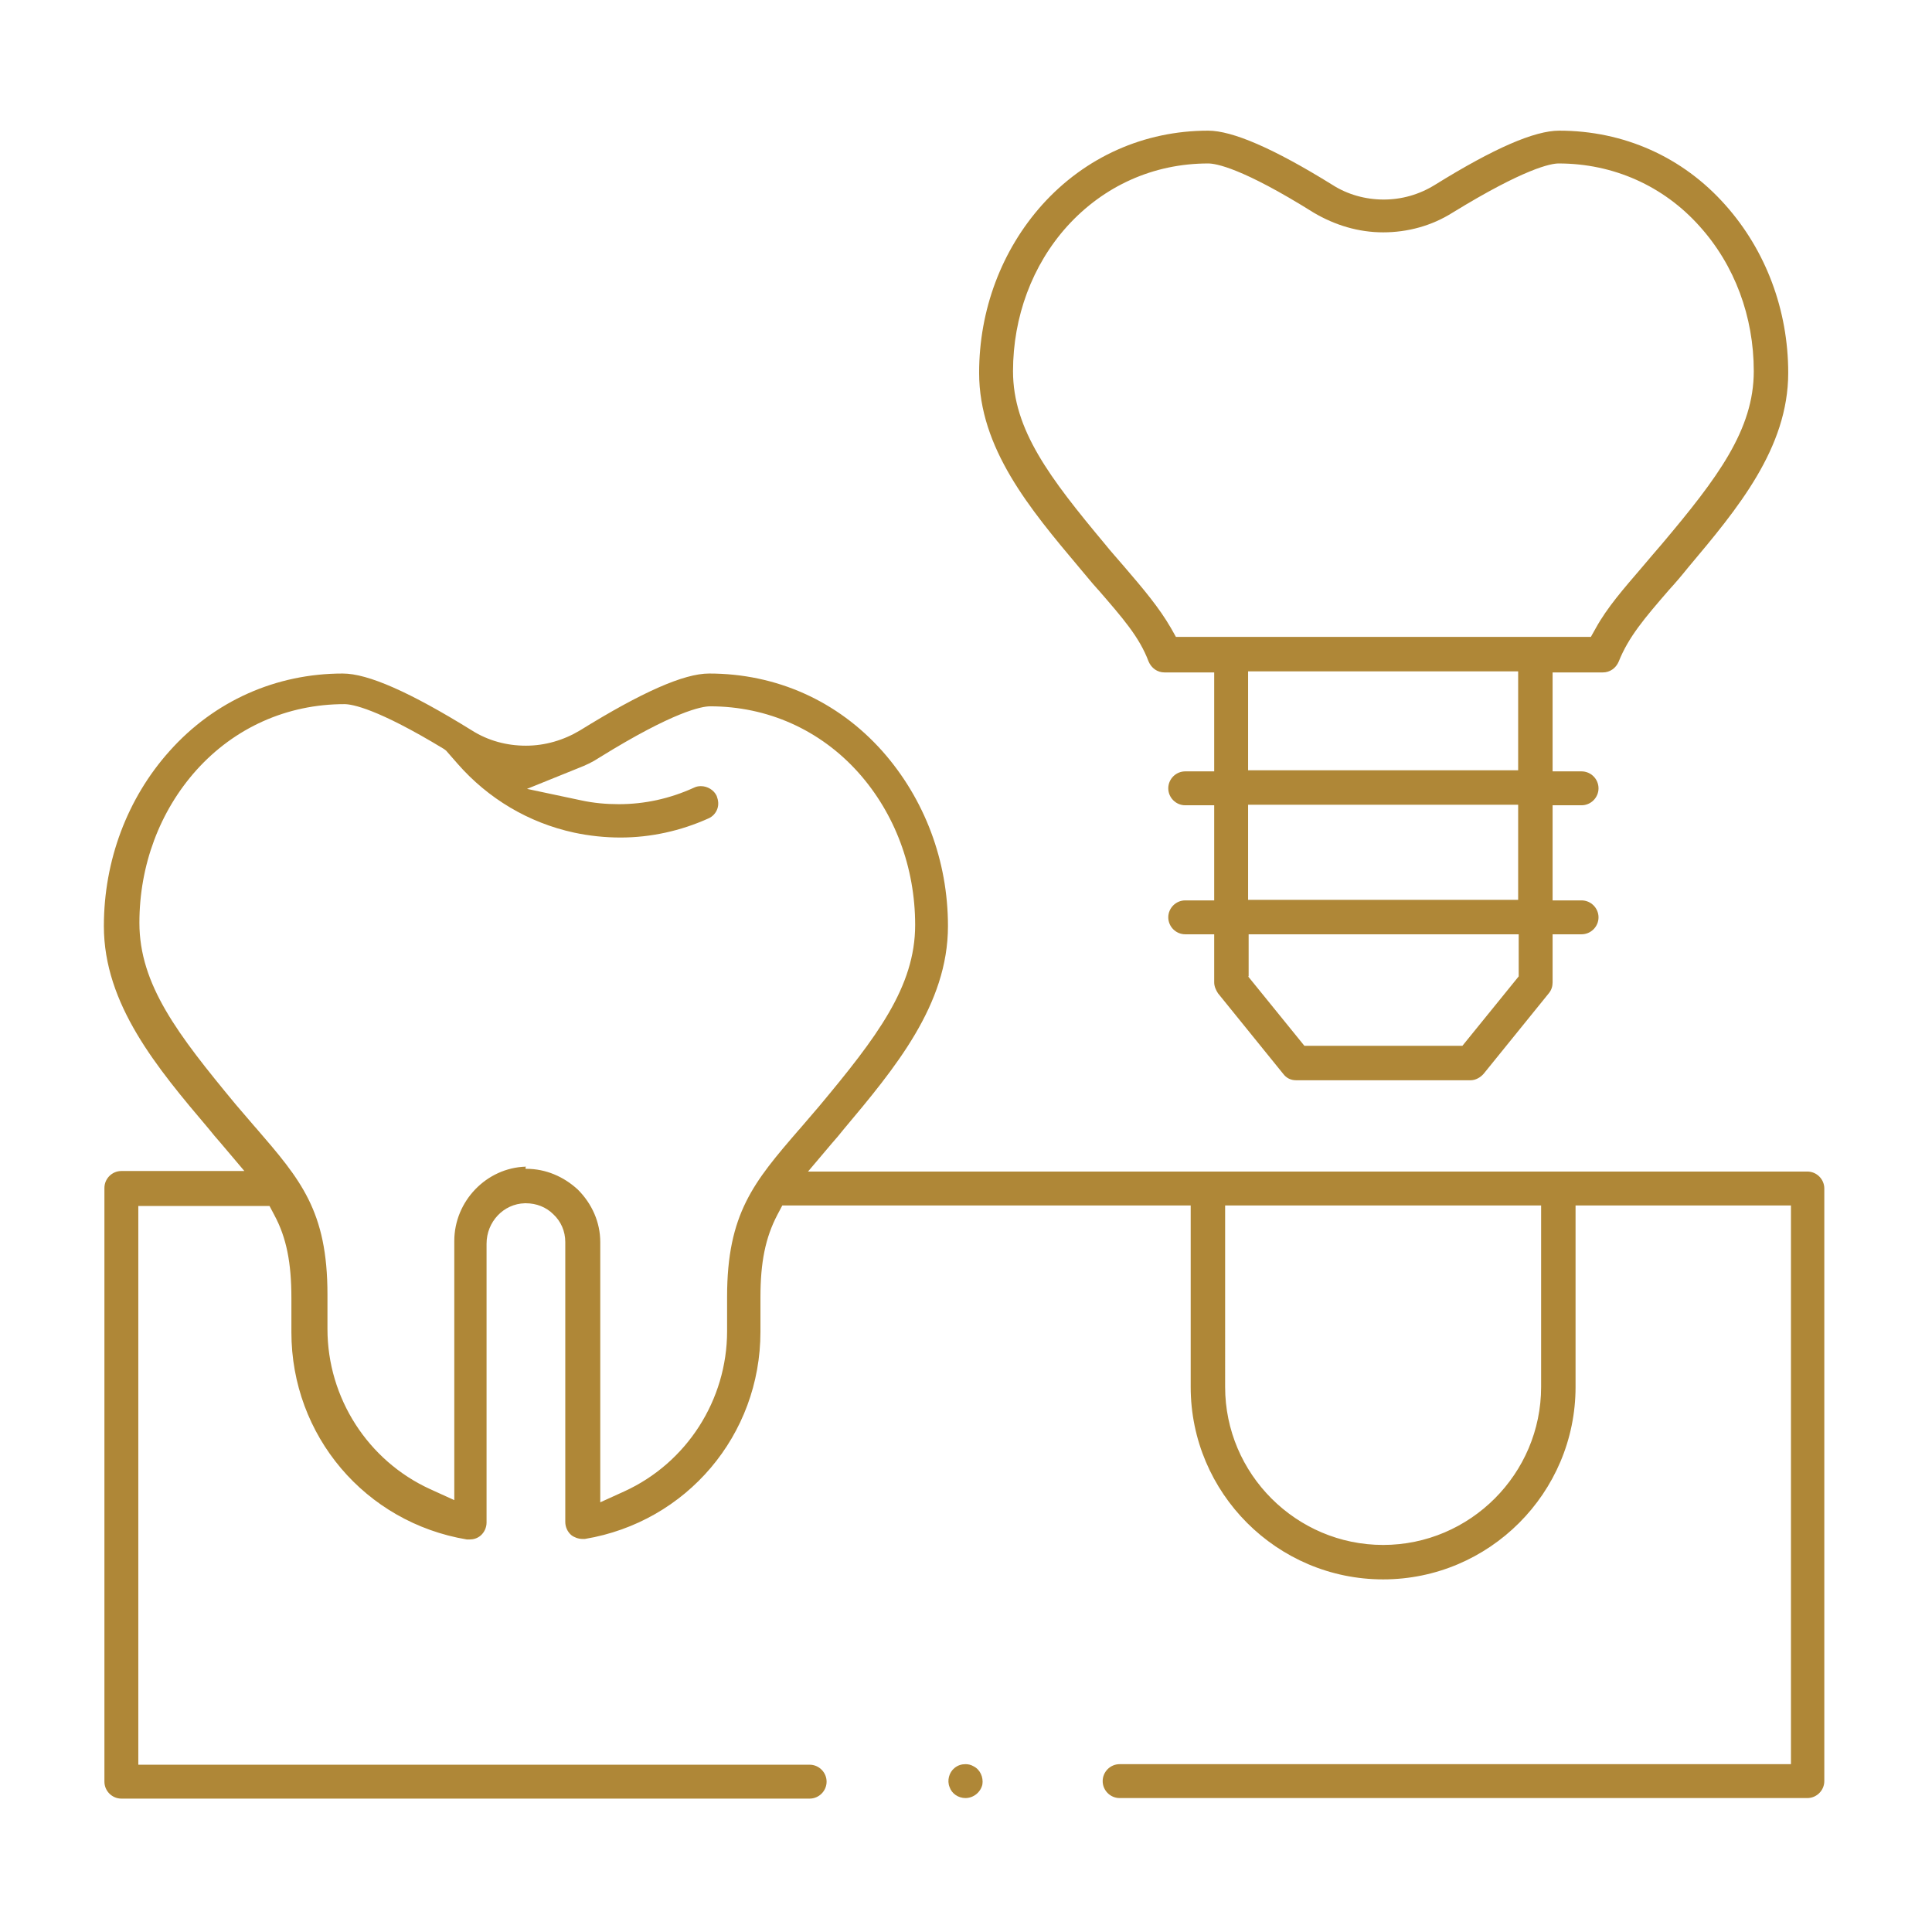
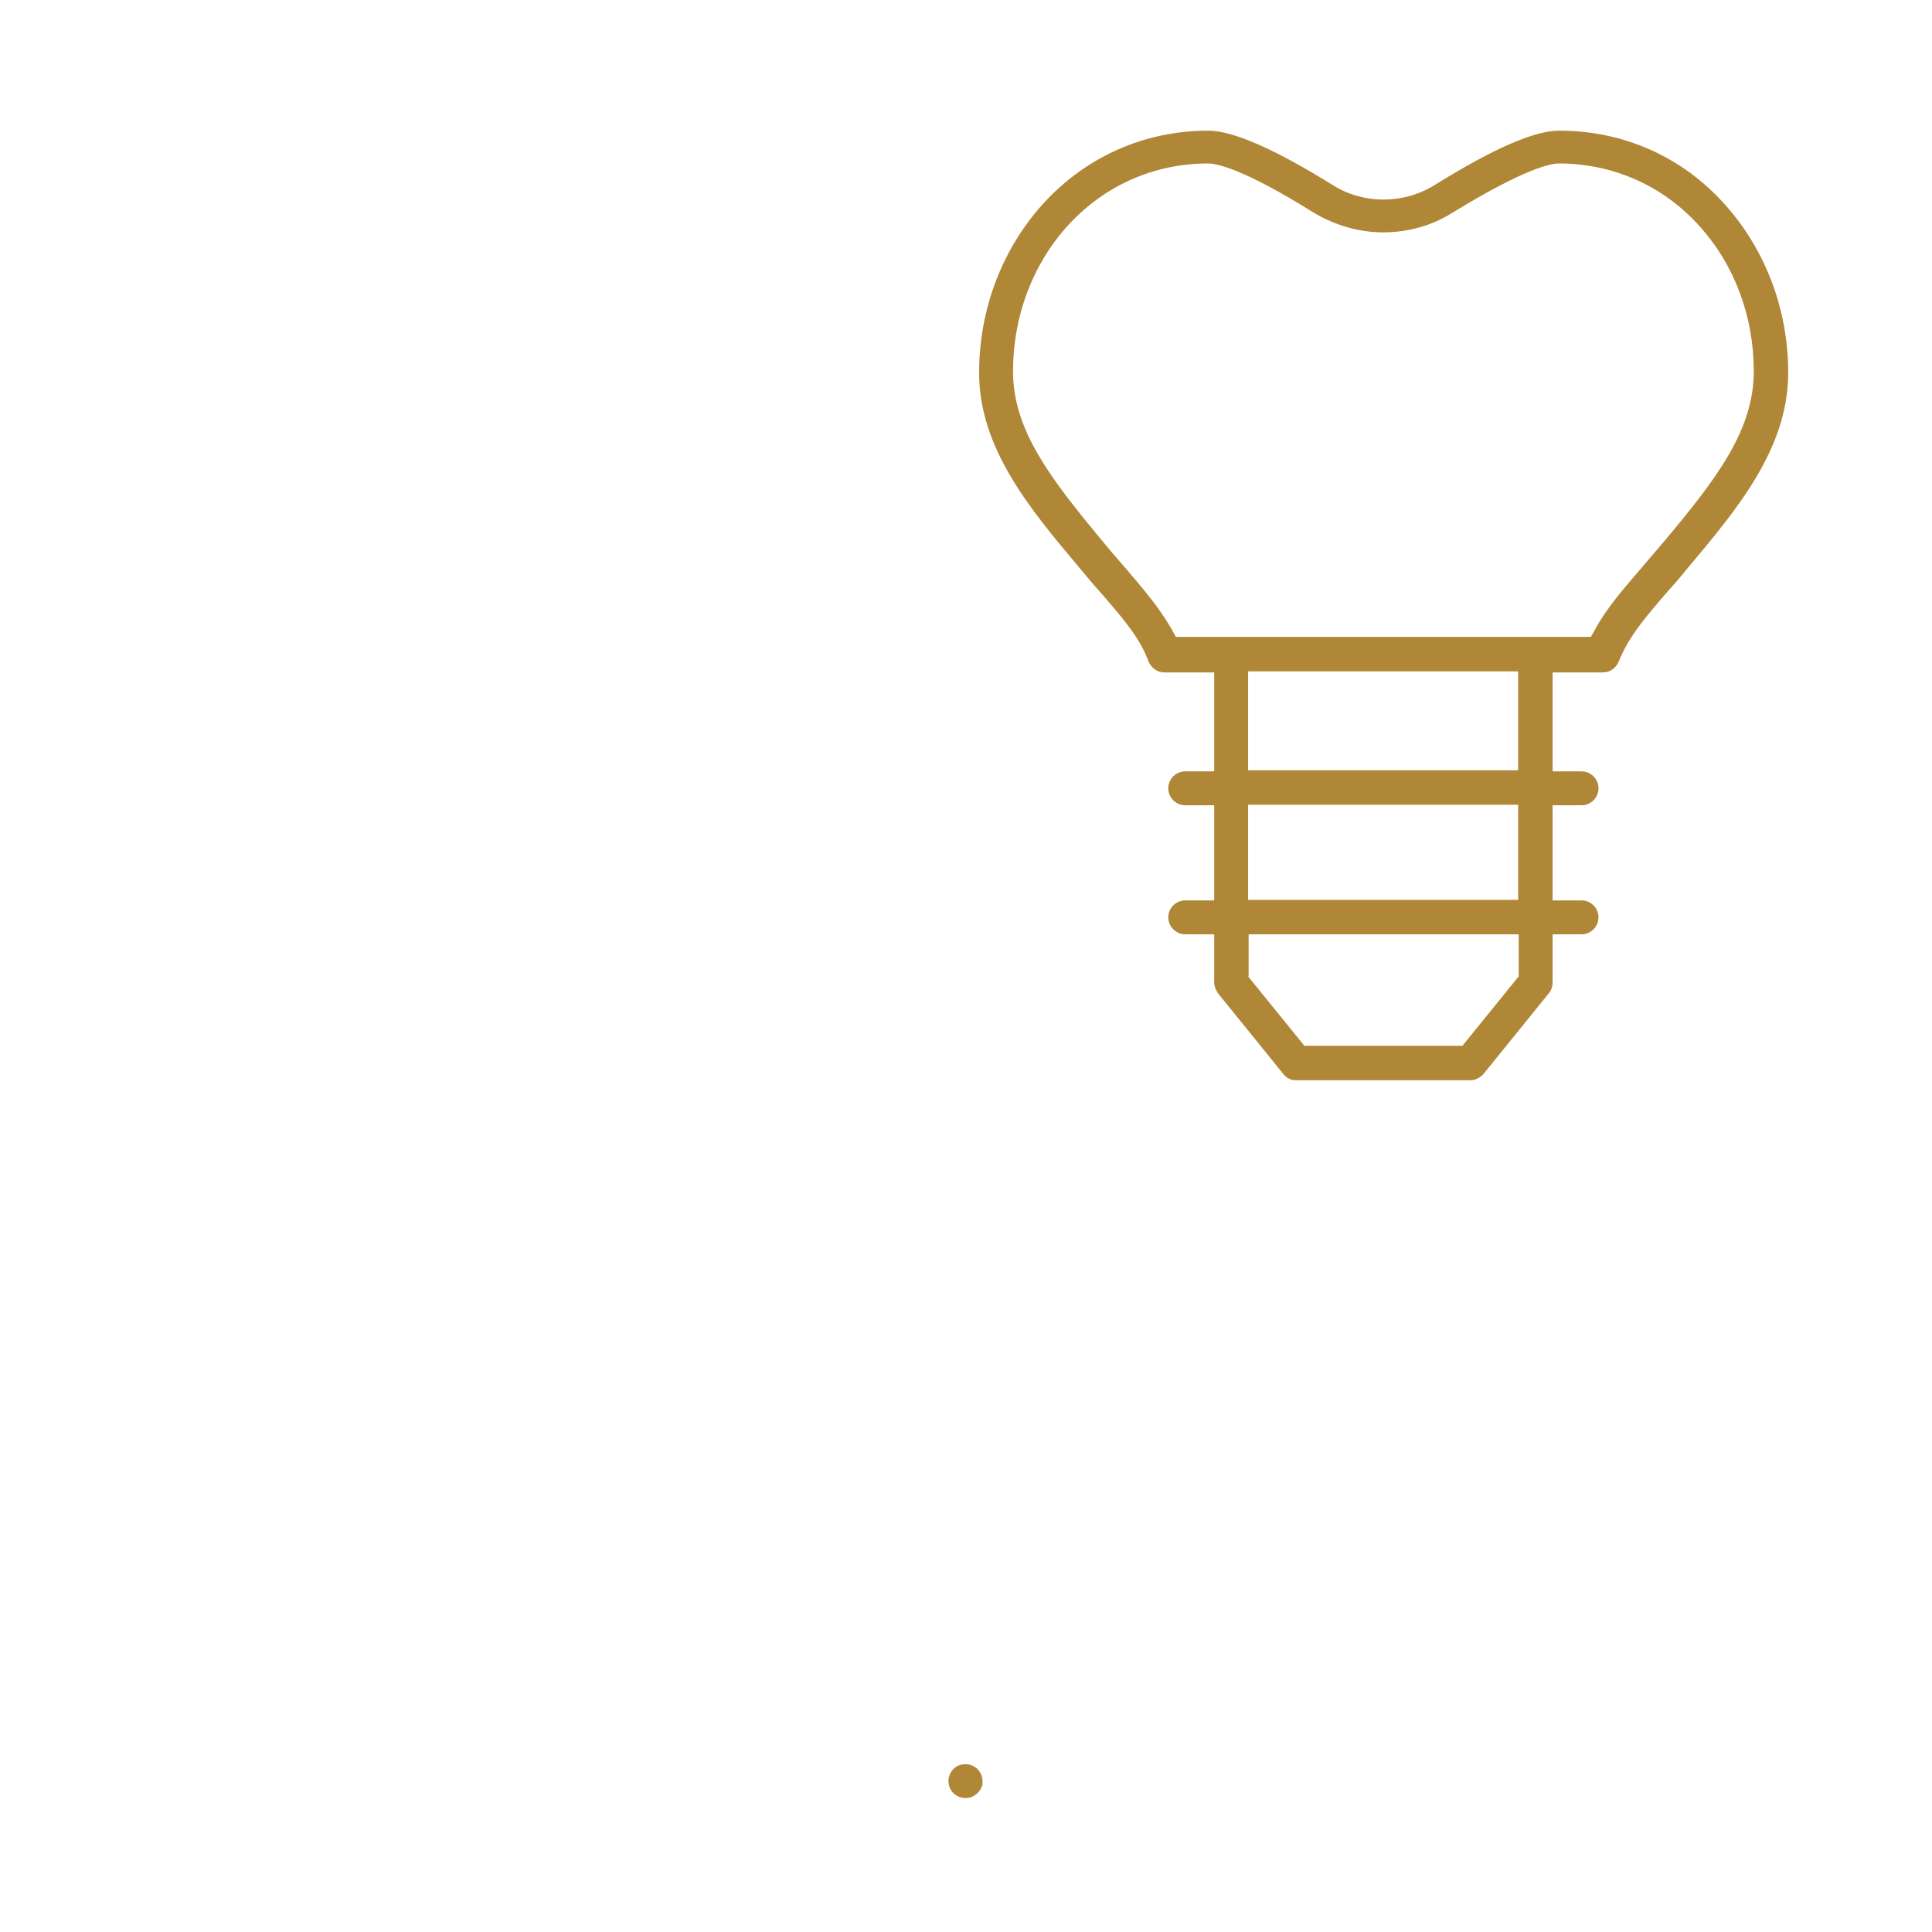
<svg xmlns="http://www.w3.org/2000/svg" version="1.1" id="Ebene_1" x="0px" y="0px" viewBox="0 0 353.4 353.4" style="enable-background:new 0 0 353.4 353.4;" xml:space="preserve">
  <style type="text/css">
	.st0{fill:#AF8737;}
</style>
  <g>
    <path class="st0" d="M176.6,328.9c-1.3,0-2.5-0.8-2.9-2c-0.5-1.2-0.1-2.7,0.9-3.5c0.6-0.5,1.3-0.7,2-0.7c0.5,0,1,0.1,1.5,0.4   c1.2,0.6,1.8,2,1.6,3.3C179.4,327.8,178.1,328.9,176.6,328.9z" />
-     <path class="st0" d="M204.8,328.9c-1.7,0-3.1-1.4-3.1-3.1s1.4-3.1,3.1-3.1h122.8V220.5h-39.4v33.2c0,19.4-15.8,35.2-35.2,35.2   c-19.4,0-35.2-15.8-35.2-35.2v-33.2h-74.7l-0.9,1.7c-2.2,4.2-3.1,8.7-3.1,15.1v6.3c0,18.9-13.5,34.8-32.1,37.9c-0.2,0-0.3,0-0.5,0   c-0.7,0-1.5-0.3-2-0.7c-0.7-0.6-1.1-1.5-1.1-2.4v-51.2c0-2-0.8-3.8-2.2-5.1c-1.3-1.3-3.1-2-5-2l-0.2,0c-3.9,0.1-7,3.4-7,7.4v51   c0,0.9-0.4,1.8-1.1,2.4c-0.6,0.5-1.3,0.7-2,0.7c-0.2,0-0.3,0-0.5,0c-18.6-3.1-32.1-19-32.1-37.9v-6.3c0-6.4-0.9-11-3.1-15.1   l-0.9-1.7H25.3v102.2h122.8c1.7,0,3.1,1.4,3.1,3.1s-1.4,3.1-3.1,3.1H22.2c-1.7,0-3.1-1.4-3.1-3.1V217.3c0-1.7,1.4-3.1,3.1-3.1h22.5   l-4.4-5.2c-0.7-0.8-1.4-1.6-2.1-2.5C28.7,195.3,19,183.7,19,169.4c0-12,4.3-23.4,12-32c8.2-9.2,19.5-14.2,31.7-14.2   c4.6,0,12.3,3.4,23.6,10.4c3,1.9,6.4,2.8,9.9,2.8s6.9-1,9.9-2.8c11.3-7,19-10.4,23.6-10.4c12.3,0,23.5,5,31.7,14.2   c7.7,8.7,12,20,12,32c0,14.4-9.7,26-19.1,37.2c-0.7,0.9-1.4,1.7-2.1,2.5l-4.4,5.2h182.8c1.7,0,3.1,1.4,3.1,3.1v108.4   c0,1.7-1.4,3.1-3.1,3.1H204.8z M224.1,253.7c0,15.9,13,28.9,28.9,28.9c15.9,0,28.9-13,28.9-28.9v-33.2h-57.8V253.7z M96.3,213.8   c3.5,0,6.8,1.4,9.4,3.8c2.6,2.6,4.1,6,4.1,9.6v47.6l4.4-2c11.4-5.2,18.8-16.7,18.8-29.3v-6.3c0-15.2,4.9-21,13.1-30.5l0.1-0.1   c1.1-1.3,2.3-2.7,3.6-4.2c10.6-12.7,17.6-21.9,17.6-33.2c0-10.5-3.7-20.4-10.4-27.9c-7-7.8-16.6-12.1-27.1-12.1   c-1.5,0-6.6,0.9-20.3,9.4c-1.2,0.8-2.5,1.4-3.8,1.9l-9.4,3.8l9.9,2.1c2.3,0.5,4.6,0.7,6.9,0.7c4.7,0,9.3-1,13.7-3   c0.4-0.2,0.8-0.3,1.3-0.3c1.2,0,2.4,0.7,2.9,1.8c0.3,0.8,0.4,1.6,0.1,2.4c-0.3,0.8-0.9,1.4-1.6,1.7c-5.1,2.3-10.6,3.5-16.1,3.5   c-2.8,0-5.7-0.3-8.5-0.9c-8.3-1.8-15.7-6.2-21.3-12.6l-2.1-2.4l-0.4-0.3c-12.2-7.4-16.8-8.2-18.2-8.2c-10.5,0-20.1,4.3-27.1,12.1   c-6.7,7.5-10.4,17.4-10.4,27.9c0,11.3,7,20.4,17.6,33.2c1.3,1.5,2.5,2.9,3.6,4.2l0.1,0.1c8.2,9.5,13.1,15.2,13.1,30.5v6.3   c0,12.6,7.4,24.1,18.8,29.3l4.4,2v-47.4c0-7.3,5.9-13.4,13.1-13.6C96,213.8,96.2,213.8,96.3,213.8z" />
    <path class="st0" d="M237.1,197.6c-1,0-1.8-0.4-2.4-1.2l-11.9-14.7c-0.4-0.6-0.7-1.3-0.7-2v-8.8h-5.3c-1.7,0-3.1-1.4-3.1-3.1   s1.4-3.1,3.1-3.1h5.3v-17.4h-5.3c-1.7,0-3.1-1.4-3.1-3.1s1.4-3.1,3.1-3.1h5.3v-18.1h-9.1c-1.3,0-2.4-0.8-2.9-2   c-1.7-4.5-4.7-7.9-9.2-13.1l-0.1-0.1c-1.1-1.2-2.2-2.6-3.4-4c-9-10.7-18.3-21.8-18.3-35.6c0-11.5,4.1-22.4,11.5-30.7   c7.9-8.8,18.7-13.6,30.4-13.6c4.4,0,11.9,3.2,22.7,9.9c2.8,1.8,6.1,2.7,9.4,2.7c3.3,0,6.5-0.9,9.4-2.7c10.8-6.7,18.2-9.9,22.7-9.9   c11.8,0,22.6,4.8,30.4,13.6c7.4,8.3,11.5,19.2,11.5,30.7c0,13.8-9.3,24.9-18.3,35.6c-1.2,1.5-2.4,2.9-3.5,4.1   c-4.5,5.2-7.4,8.6-9.2,13.1c-0.5,1.2-1.6,2-2.9,2H284v18.1h5.3c1.7,0,3.1,1.4,3.1,3.1s-1.4,3.1-3.1,3.1H284v17.4h5.3   c1.7,0,3.1,1.4,3.1,3.1s-1.4,3.1-3.1,3.1H284v8.8c0,0.7-0.2,1.4-0.7,2l-11.9,14.7c-0.6,0.7-1.5,1.2-2.4,1.2H237.1z M228.3,178.6   l10.3,12.7h28.9l10.3-12.7v-7.7h-49.4V178.6z M228.3,164.6h49.4v-17.4h-49.4V164.6z M228.3,140.9h49.4v-18.1h-49.4V140.9z    M221,29.9c-10,0-19.1,4.1-25.8,11.5c-6.4,7.1-9.9,16.6-9.9,26.5c0,10.7,6.7,19.5,16.8,31.6c1.2,1.5,2.4,2.8,3.5,4.1   c3.6,4.2,6.4,7.5,8.6,11.3l0.9,1.6H291l0.9-1.6c2.1-3.8,5-7.1,8.6-11.3c1.1-1.3,2.2-2.6,3.5-4.1c10.2-12.1,16.8-20.9,16.8-31.6   c0-10-3.5-19.4-9.9-26.5c-6.6-7.4-15.8-11.5-25.8-11.5c-1.4,0-6.2,0.9-19.4,9c-3.8,2.4-8.2,3.6-12.7,3.6c-4.5,0-8.8-1.3-12.7-3.6   C227.2,30.7,222.4,29.9,221,29.9z" />
  </g>
</svg>